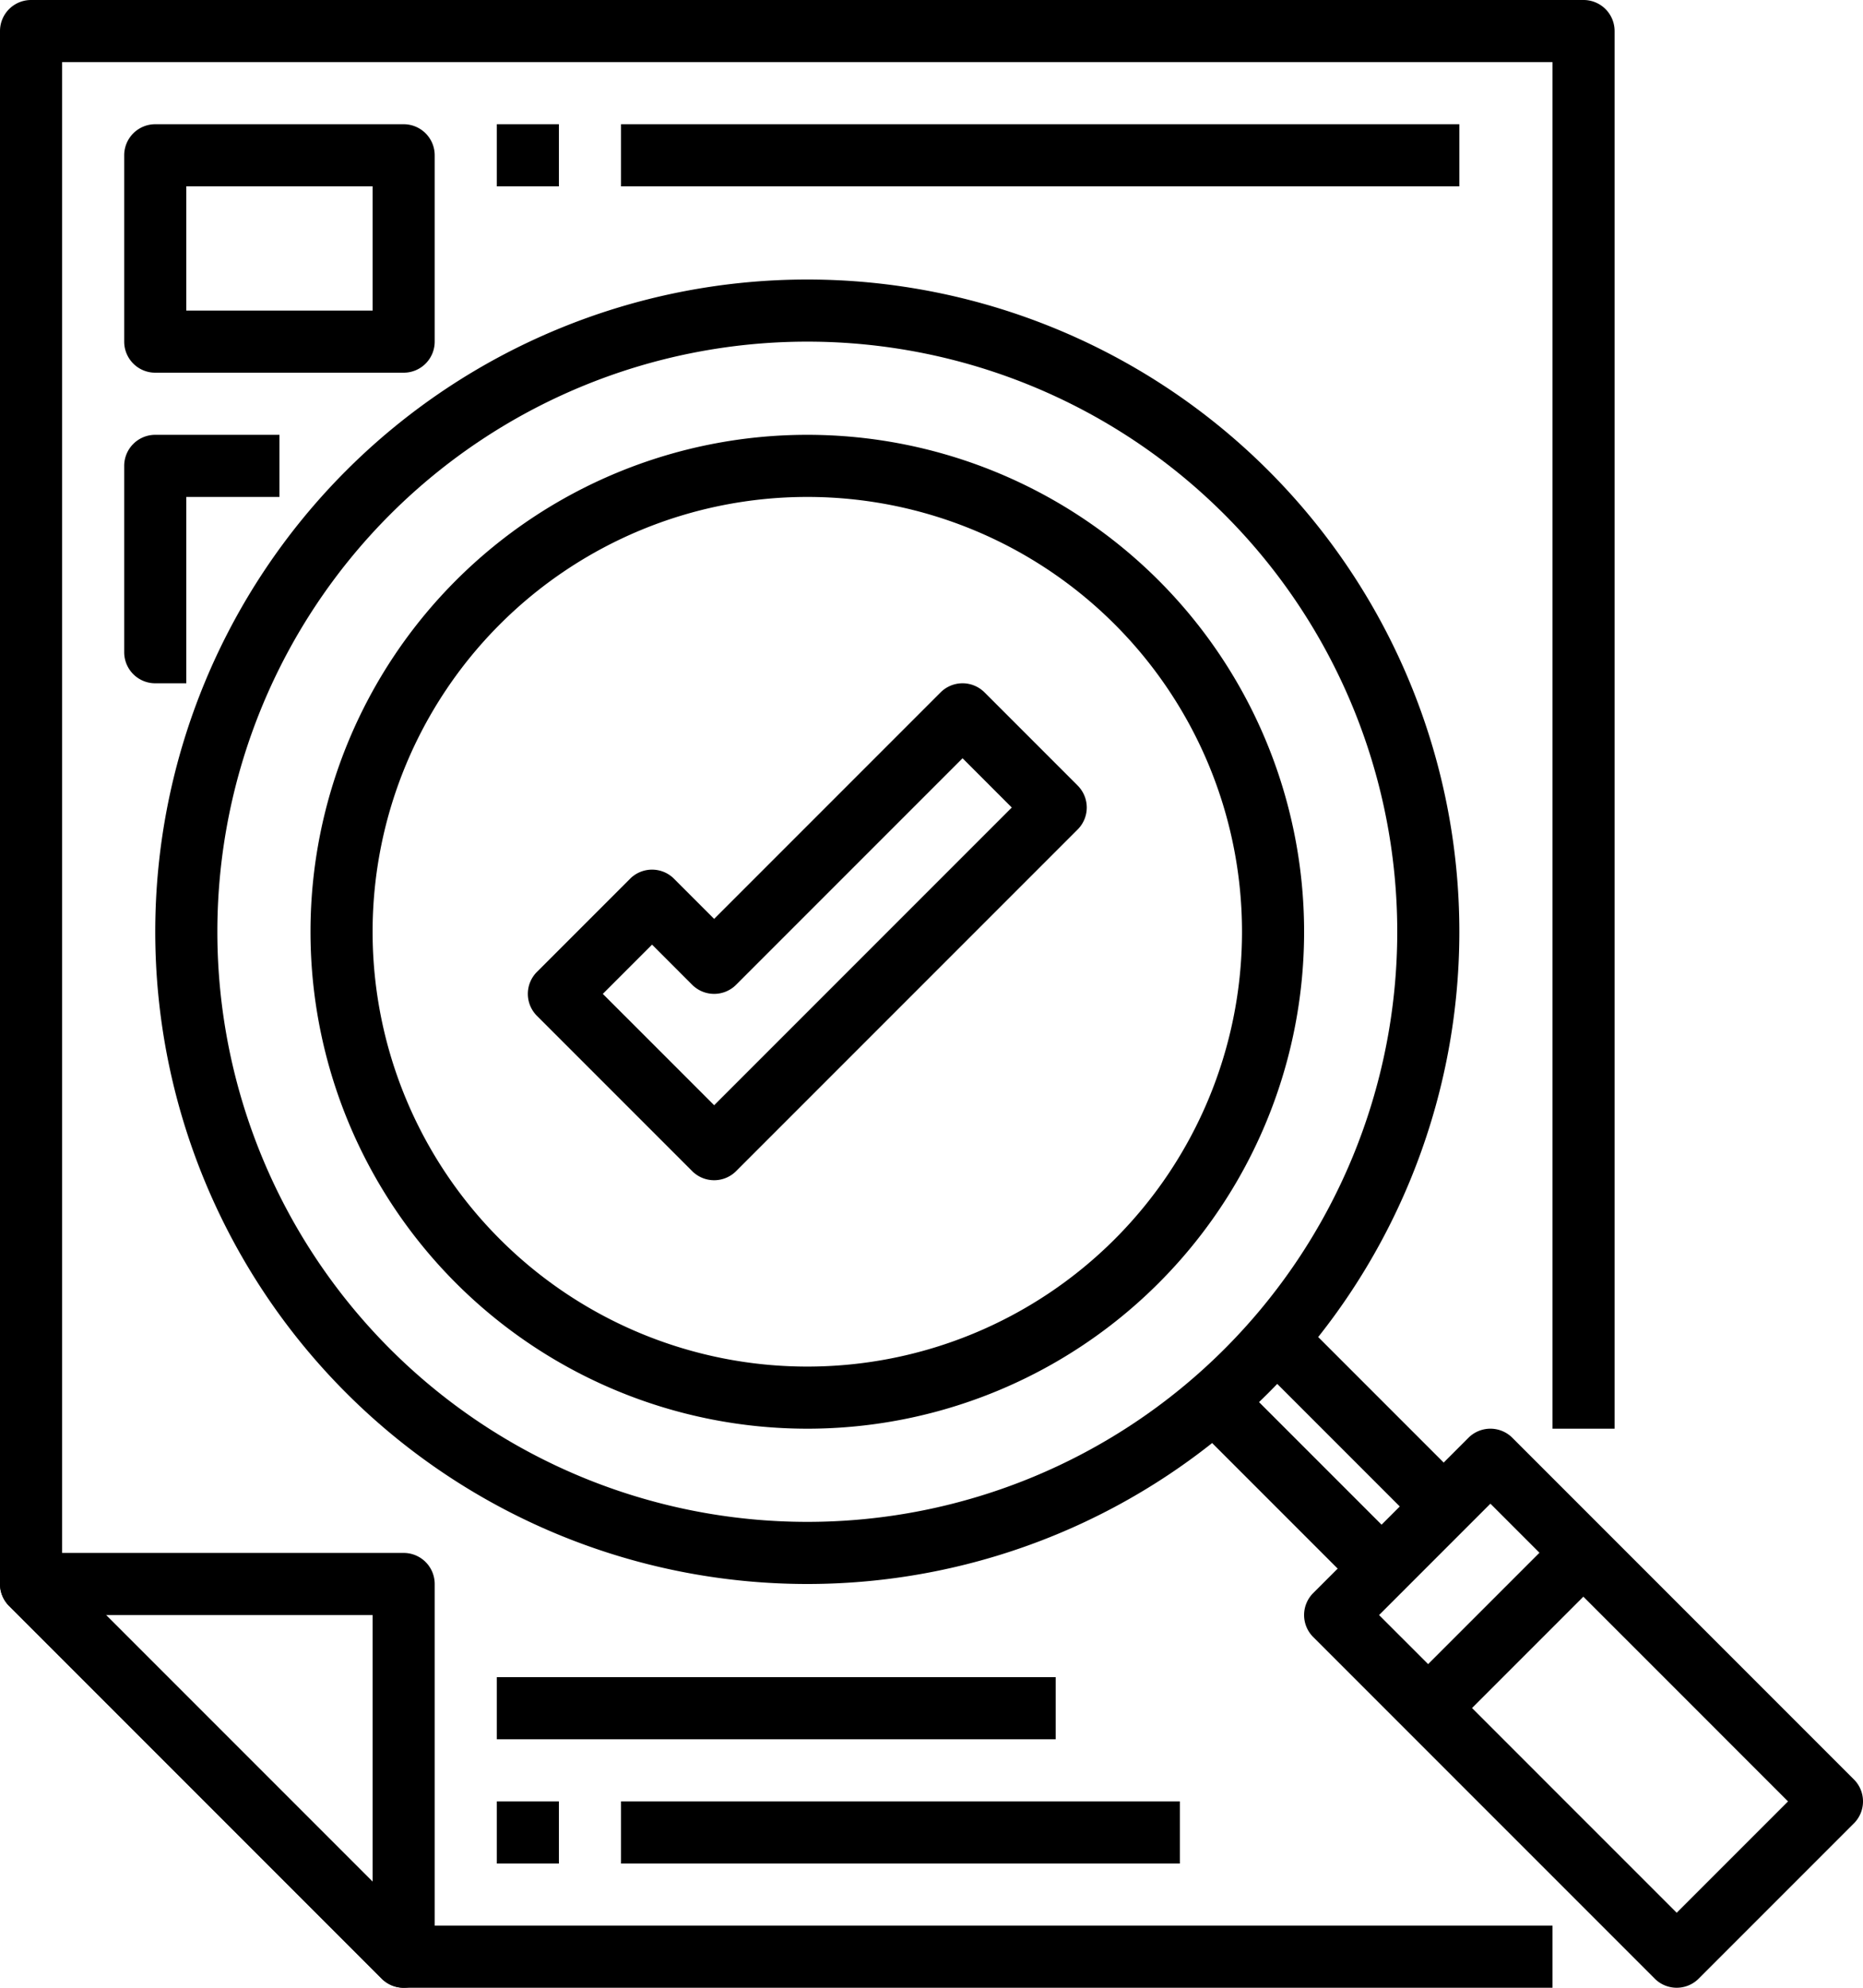
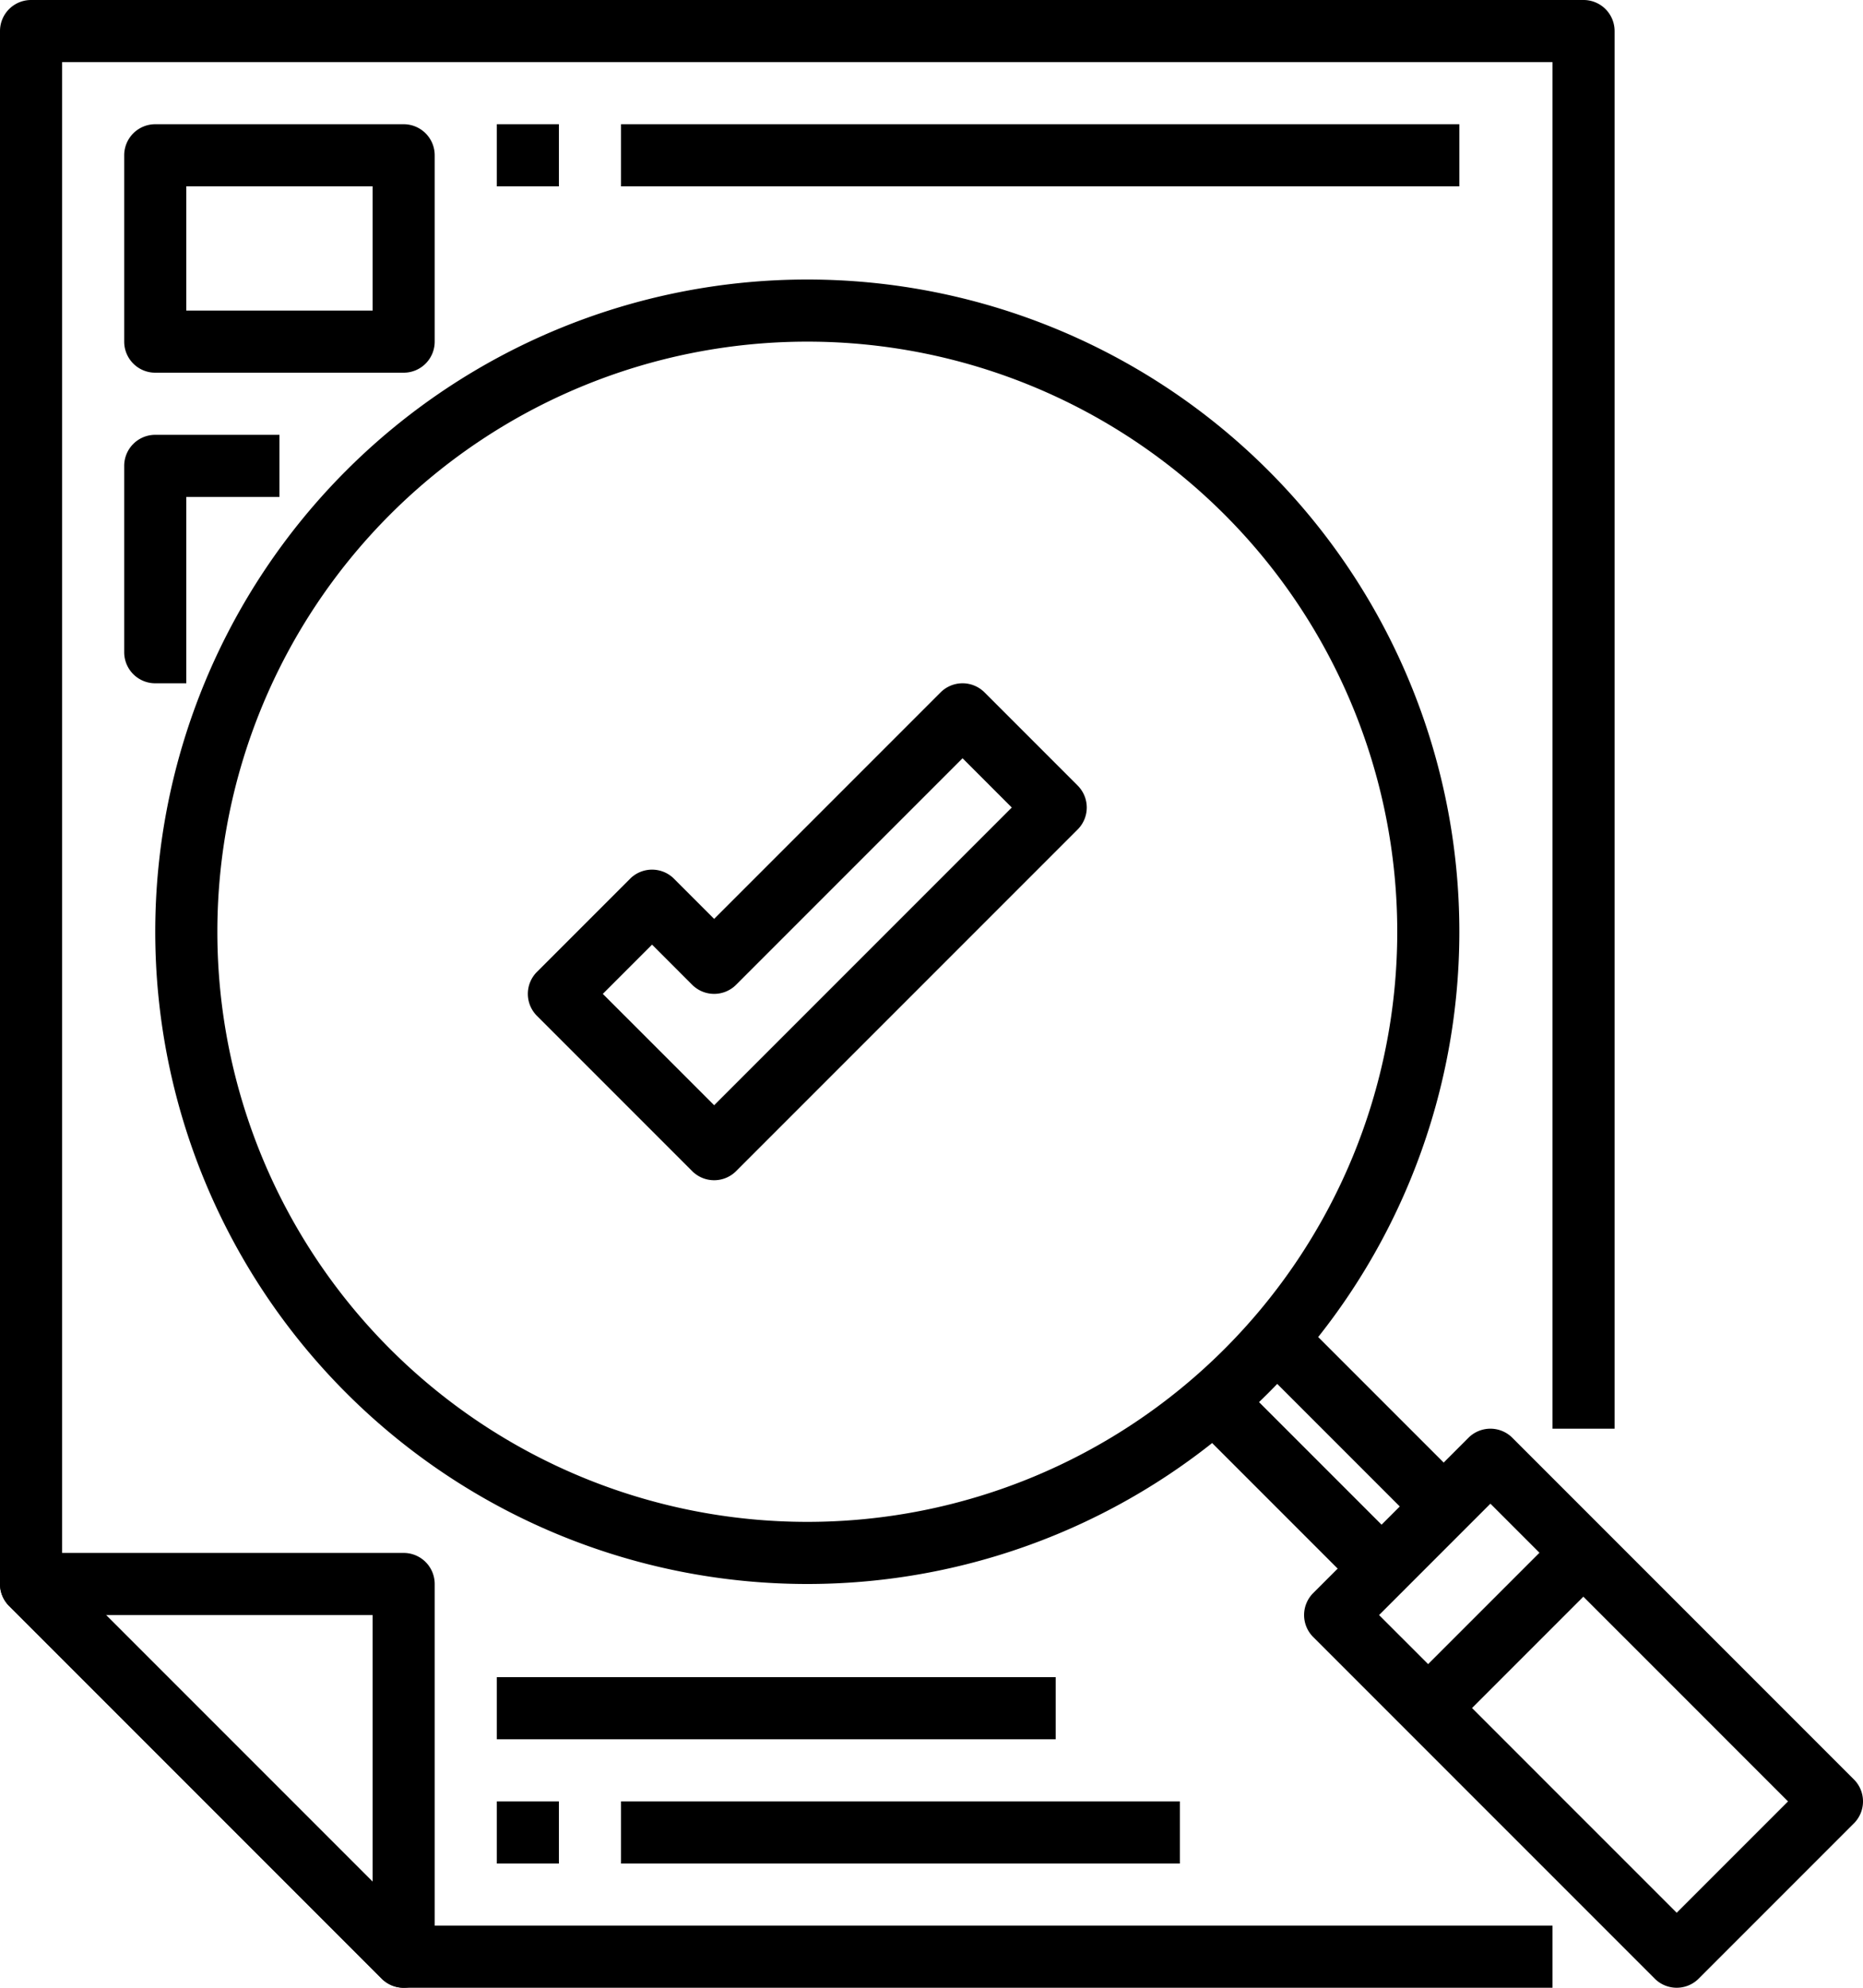
<svg xmlns="http://www.w3.org/2000/svg" width="37.5" height="40" viewBox="0 0 37.5 40">
  <g id="_04-Evaluation" data-name="04-Evaluation" transform="translate(-4)">
    <path id="Path_23139" data-name="Path 23139" d="M12.125,58.75a.625.625,0,0,1-.442-.183l-7.5-7.5A.625.625,0,0,1,4.625,50h7.5a.625.625,0,0,1,.625.625v7.5A.625.625,0,0,1,12.125,58.75Zm-5.991-7.5L11.5,56.616V51.25Z" transform="translate(0 -18.75)" />
    <path id="Path_23140" data-name="Path 23140" d="M35.25,40H12.125a.625.625,0,0,1-.442-.183l-7.5-7.5A.625.625,0,0,1,4,31.875V.625A.625.625,0,0,1,4.625,0h31.25A.625.625,0,0,1,36.5.625V28.75H35.25V1.25h-30V31.616l7.134,7.134H35.25Z" />
    <path id="Path_23141" data-name="Path 23141" d="M53.5,57.25a.625.625,0,0,1-.442-.183l-6.875-6.875a.625.625,0,0,1,0-.884l3.125-3.125a.625.625,0,0,1,.884,0l6.875,6.875a.625.625,0,0,1,0,.884l-3.125,3.125A.625.625,0,0,1,53.5,57.25Zm-5.991-7.5L53.5,55.741,55.741,53.5,49.75,47.509Z" transform="translate(-15.75 -17.25)" />
    <path id="Path_23142" data-name="Path 23142" d="M0,0H1.25V5.3H0Z" transform="translate(27.927 28.567) rotate(-45)" />
    <path id="Path_23143" data-name="Path 23143" d="M0,0H1.25V5.3H0Z" transform="translate(29.177 27.317) rotate(-45)" />
    <path id="Path_23144" data-name="Path 23144" d="M0,0H4.419V1.25H0Z" transform="translate(32.301 33.933) rotate(-45)" />
    <path id="Path_23145" data-name="Path 23145" d="M22.125,35.25A13.125,13.125,0,1,1,35.25,22.125,13.125,13.125,0,0,1,22.125,35.25Zm0-25A11.875,11.875,0,1,0,34,22.125,11.875,11.875,0,0,0,22.125,10.25Z" transform="translate(-1.875 -3.375)" />
-     <path id="Path_23146" data-name="Path 23146" d="M24,34A10,10,0,1,1,34,24,10,10,0,0,1,24,34Zm0-18.75A8.75,8.75,0,1,0,32.75,24,8.75,8.75,0,0,0,24,15.25Z" transform="translate(-3.75 -5.25)" />
    <path id="Path_23147" data-name="Path 23147" d="M13.625,9h-5A.625.625,0,0,1,8,8.375V4.625A.625.625,0,0,1,8.625,4h5a.625.625,0,0,1,.625.625v3.75A.625.625,0,0,1,13.625,9ZM9.25,7.75H13V5.25H9.25Z" transform="translate(-1.5 -1.5)" />
    <path id="Path_23148" data-name="Path 23148" d="M9.25,19H8.625A.625.625,0,0,1,8,18.375v-3.75A.625.625,0,0,1,8.625,14h2.5v1.25H9.25Z" transform="translate(-1.5 -5.25)" />
    <path id="Path_23149" data-name="Path 23149" d="M20,4h1.25V5.25H20Z" transform="translate(-6 -1.5)" />
    <path id="Path_23150" data-name="Path 23150" d="M24,4H40.875V5.25H24Z" transform="translate(-7.5 -1.5)" />
    <path id="Path_23151" data-name="Path 23151" d="M20,58h1.25v1.25H20Z" transform="translate(-6 -21.75)" />
    <path id="Path_23152" data-name="Path 23152" d="M24,58H35.25v1.25H24Z" transform="translate(-7.5 -21.75)" />
    <path id="Path_23153" data-name="Path 23153" d="M20,54H31.25v1.25H20Z" transform="translate(-6 -20.25)" />
    <path id="Path_23154" data-name="Path 23154" d="M24.75,32a.625.625,0,0,1-.442-.183l-3.125-3.125a.625.625,0,0,1,0-.884l1.875-1.875a.625.625,0,0,1,.884,0l.808.808,4.558-4.558a.625.625,0,0,1,.884,0l1.875,1.875a.625.625,0,0,1,0,.884l-6.875,6.875A.625.625,0,0,1,24.75,32Zm-2.241-3.75,2.241,2.241L30.741,24.5l-.991-.991-4.558,4.558a.625.625,0,0,1-.884,0l-.808-.808Z" transform="translate(-6.375 -8.25)" />
  </g>
</svg>